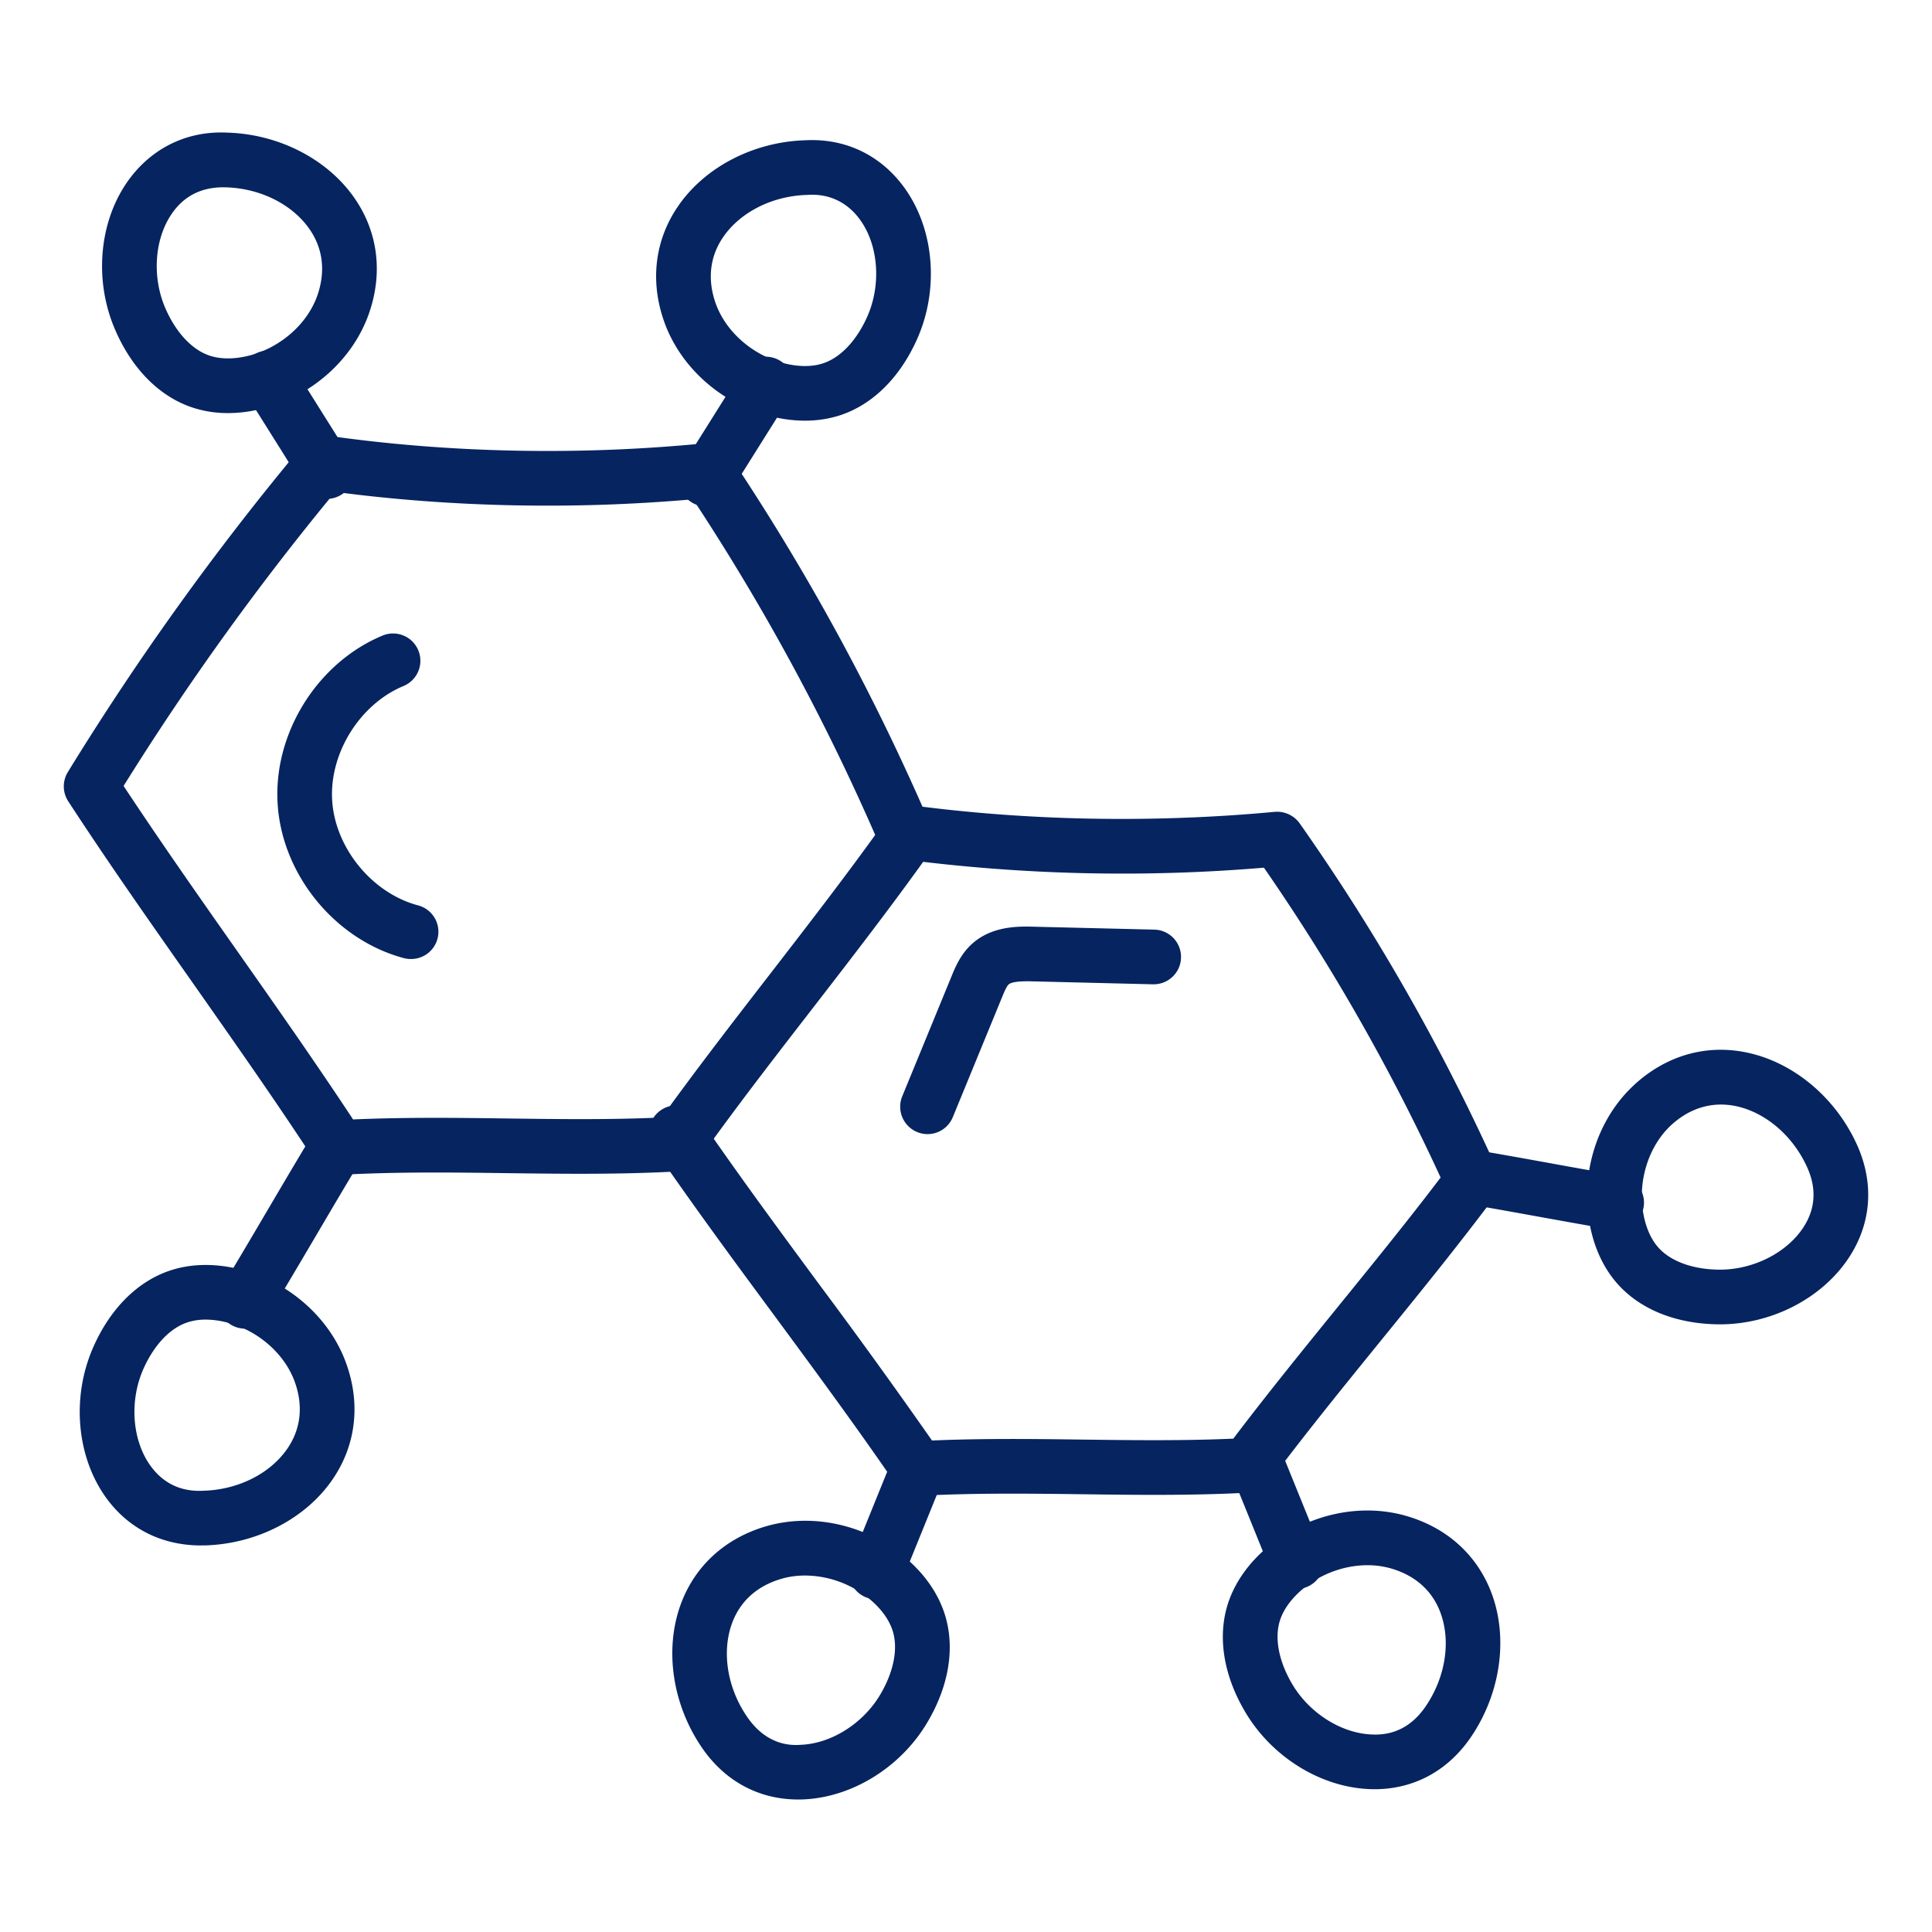
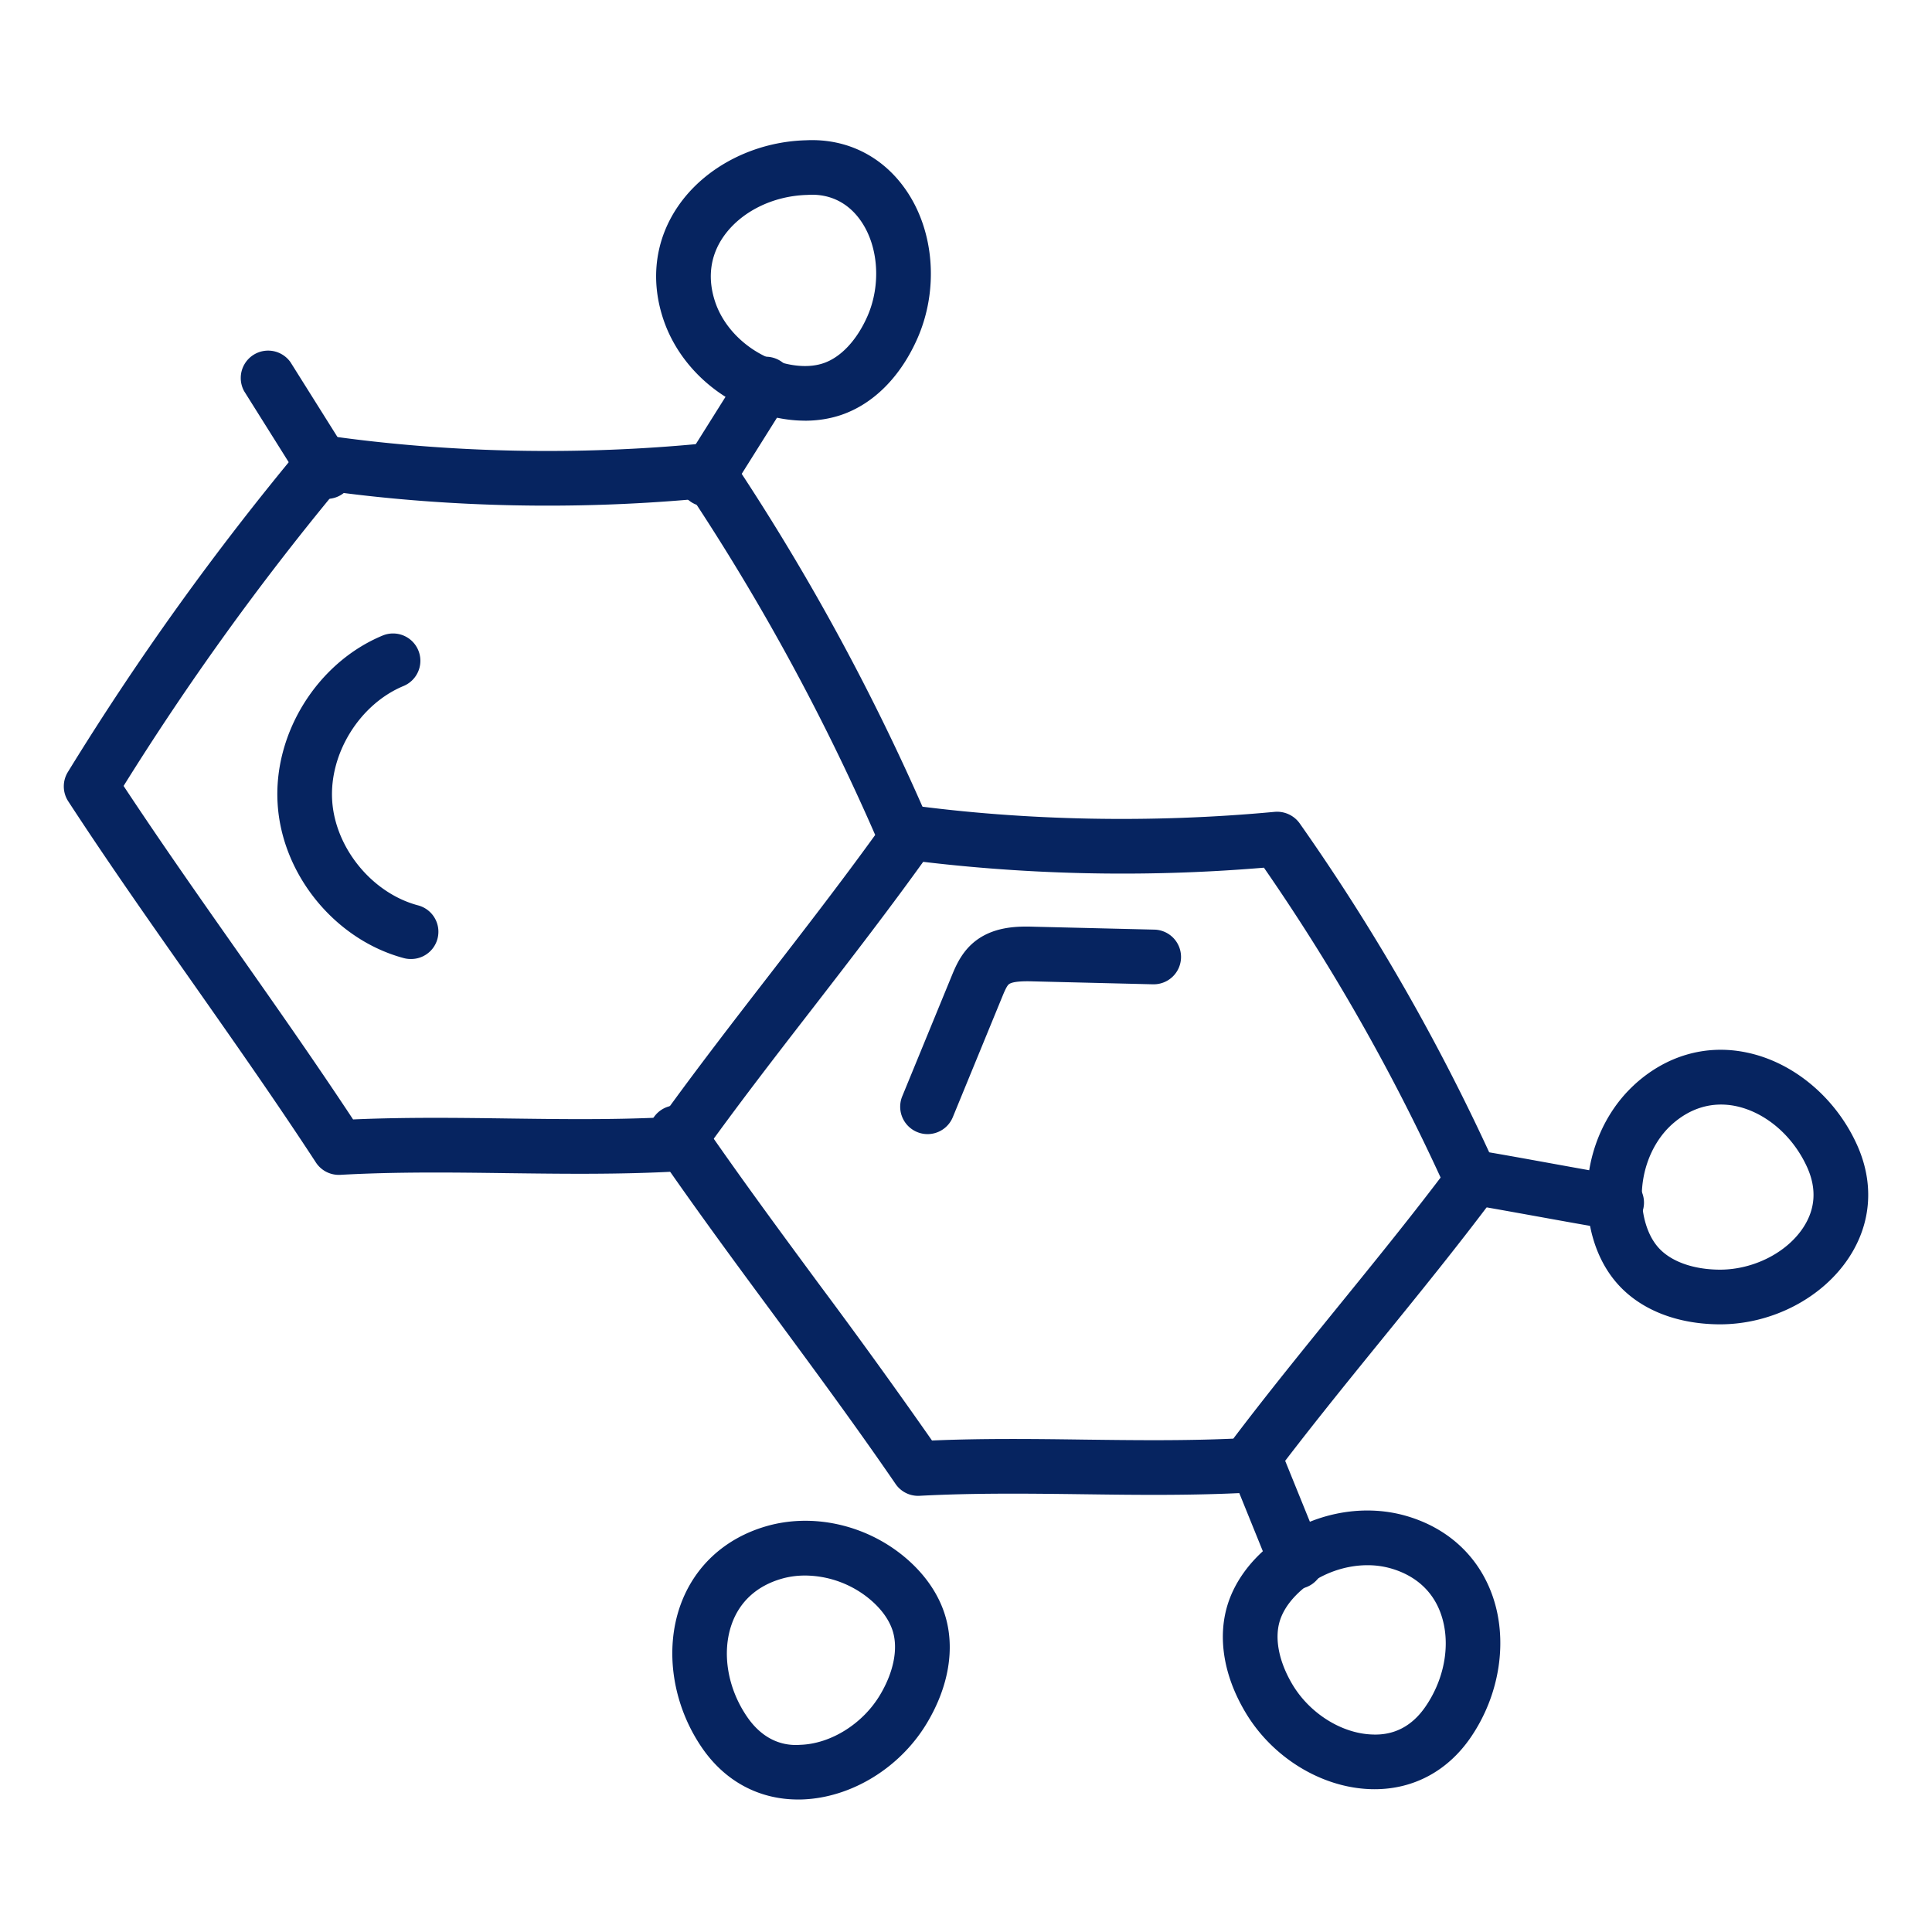
<svg xmlns="http://www.w3.org/2000/svg" version="1.1" width="512" height="512" x="0" y="0" viewBox="0 0 53 53" style="enable-background:new 0 0 512 512" xml:space="preserve" class="">
  <g>
    <path d="M9.293 32.23a.75.75 0 0 1-.627-.34c-1.101-1.686-2.26-3.332-3.378-4.926-1.13-1.608-2.3-3.27-3.416-4.982a.75.75 0 0 1-.011-.802 76.13 76.13 0 0 1 6.446-8.966c.166-.2.42-.298.682-.262 3.32.475 6.891.548 10.325.211a.747.747 0 0 1 .696.328 62.767 62.767 0 0 1 5.544 10.21.75.75 0 0 1-.079.732c-1.02 1.431-2.113 2.844-3.17 4.212-1.052 1.358-2.139 2.763-3.145 4.176a.748.748 0 0 1-.569.314c-1.592.088-3.16.067-4.675.048-1.494-.02-3.038-.04-4.58.046h-.043zM3.39 21.56c1.025 1.551 2.091 3.07 3.126 4.542 1.047 1.49 2.127 3.027 3.17 4.607 1.445-.063 2.87-.045 4.251-.026 1.377.018 2.797.038 4.214-.028.963-1.335 1.981-2.652 2.968-3.928.963-1.246 1.956-2.53 2.89-3.822a61.364 61.364 0 0 0-4.997-9.208c-3.27.288-6.645.218-9.818-.203a74.71 74.71 0 0 0-5.804 8.067z" fill="#062460" data-original="#000000" />
    <path d="M25.186 41.035a.748.748 0 0 1-.618-.326c-1.075-1.568-2.207-3.102-3.3-4.585-1.103-1.493-2.242-3.037-3.332-4.627a.749.749 0 1 1 1.236-.848c1.076 1.569 2.207 3.102 3.301 4.585a172.488 172.488 0 0 1 3.094 4.283c1.41-.06 2.8-.043 4.146-.025 1.345.017 2.734.035 4.12-.026.936-1.236 1.925-2.453 2.884-3.635.934-1.15 1.897-2.335 2.803-3.528a56.122 56.122 0 0 0-4.847-8.5 46.47 46.47 0 0 1-9.99-.241c-.41-.056-.697-.434-.642-.845s.432-.705.845-.642c3.242.443 6.729.51 10.084.196a.762.762 0 0 1 .683.315 57.661 57.661 0 0 1 5.418 9.504c.112.249.08.539-.083.758-1 1.336-2.07 2.654-3.106 3.928-1.023 1.26-2.08 2.563-3.06 3.871a.75.75 0 0 1-.56.3c-1.555.083-3.089.064-4.567.044-1.46-.018-2.965-.037-4.469.043l-.04.001zM19.37 13.895a.751.751 0 0 1-.635-1.149l1.634-2.602a.75.75 0 1 1 1.27.798l-1.633 2.601a.75.75 0 0 1-.636.352z" fill="#062460" data-original="#000000" />
-     <path d="M22.082 11.54c-.323 0-.656-.045-.994-.135-1.326-.353-2.423-1.339-2.865-2.572v-.001c-.397-1.113-.263-2.242.38-3.178.74-1.079 2.086-1.771 3.512-1.807 1.146-.055 2.134.467 2.761 1.398.755 1.12.873 2.697.3 4.018-.464 1.064-1.21 1.817-2.103 2.12-.31.104-.644.157-.991.157zm-2.447-3.212c.275.765.995 1.403 1.84 1.628.288.078.719.142 1.116.007.48-.163.921-.637 1.21-1.299.367-.848.3-1.886-.169-2.581-.34-.506-.855-.78-1.48-.736-.953.023-1.839.466-2.313 1.156-.368.536-.438 1.168-.204 1.825zM8.967 13.686a.75.75 0 0 1-.636-.352l-1.633-2.602a.751.751 0 0 1 1.271-.796l1.633 2.601a.751.751 0 0 1-.635 1.149z" fill="#062460" data-original="#000000" />
-     <path d="M6.255 11.332a3.07 3.07 0 0 1-.992-.158c-.893-.302-1.64-1.055-2.101-2.12-.575-1.319-.457-2.896.297-4.016.628-.93 1.62-1.454 2.763-1.4 1.426.037 2.772.73 3.512 1.81.642.935.776 2.063.379 3.176-.44 1.232-1.537 2.219-2.864 2.573-.338.09-.672.135-.994.135zm-.129-6.194c-.614 0-1.092.248-1.422.738-.47.695-.536 1.732-.167 2.581.287.661.727 1.134 1.208 1.297.399.134.827.07 1.118-.006.844-.226 1.565-.864 1.838-1.628.234-.657.164-1.288-.203-1.824-.474-.69-1.36-1.134-2.313-1.157l-.059-.001zM6.72 36.448a.751.751 0 0 1-.635-1.148c.27-.43.775-1.287 1.279-2.144.512-.87 1.026-1.741 1.3-2.178a.75.75 0 0 1 1.271.796c-.27.43-.774 1.288-1.278 2.144-.513.871-1.027 1.741-1.3 2.179a.75.75 0 0 1-.637.351z" fill="#062460" data-original="#000000" />
-     <path d="M5.515 42.396c-1.113 0-2.058-.496-2.668-1.4-.755-1.121-.872-2.698-.298-4.017.462-1.064 1.208-1.817 2.102-2.12.598-.203 1.285-.209 1.986-.023 1.325.352 2.423 1.339 2.863 2.573.398 1.112.264 2.241-.378 3.177-.74 1.08-2.086 1.772-3.512 1.809h-.095zm.127-6.196c-.167 0-.34.022-.51.08-.48.161-.92.635-1.208 1.296-.368.849-.301 1.886.167 2.581.341.505.84.773 1.482.738.953-.024 1.839-.467 2.312-1.158.367-.536.438-1.167.203-1.824-.273-.765-.994-1.403-1.839-1.628a2.378 2.378 0 0 0-.607-.085zM24.033 43.872a.751.751 0 0 1-.695-1.032l1.154-2.847a.751.751 0 0 1 1.39.565l-1.154 2.846a.75.75 0 0 1-.695.468z" fill="#062460" data-original="#000000" />
+     <path d="M22.082 11.54c-.323 0-.656-.045-.994-.135-1.326-.353-2.423-1.339-2.865-2.572c-.397-1.113-.263-2.242.38-3.178.74-1.079 2.086-1.771 3.512-1.807 1.146-.055 2.134.467 2.761 1.398.755 1.12.873 2.697.3 4.018-.464 1.064-1.21 1.817-2.103 2.12-.31.104-.644.157-.991.157zm-2.447-3.212c.275.765.995 1.403 1.84 1.628.288.078.719.142 1.116.007.48-.163.921-.637 1.21-1.299.367-.848.3-1.886-.169-2.581-.34-.506-.855-.78-1.48-.736-.953.023-1.839.466-2.313 1.156-.368.536-.438 1.168-.204 1.825zM8.967 13.686a.75.75 0 0 1-.636-.352l-1.633-2.602a.751.751 0 0 1 1.271-.796l1.633 2.601a.751.751 0 0 1-.635 1.149z" fill="#062460" data-original="#000000" />
    <path d="M21.893 49.365c-1.074 0-2.008-.502-2.638-1.423-.805-1.176-1.03-2.672-.59-3.905.383-1.068 1.22-1.838 2.354-2.168 1.259-.365 2.7-.053 3.764.817.562.46.957 1.02 1.142 1.622.278.903.105 1.949-.488 2.946-.734 1.238-2.081 2.065-3.432 2.11a4.307 4.307 0 0 1-.112.001zm.193-6.144c-.222 0-.441.029-.649.09-.67.194-1.14.62-1.36 1.232-.282.787-.122 1.766.417 2.552.362.531.864.816 1.463.77.838-.028 1.718-.58 2.19-1.377.368-.62.494-1.254.345-1.739-.124-.401-.426-.712-.659-.901a2.808 2.808 0 0 0-1.747-.627zm-.858-.631h.01zM35.568 43.59a.75.75 0 0 1-.695-.468l-1.154-2.848a.75.75 0 0 1 1.39-.562l1.154 2.846a.751.751 0 0 1-.695 1.032z" fill="#062460" data-original="#000000" />
    <path d="M37.708 49.083c-.037 0-.075 0-.113-.002-1.35-.044-2.697-.872-3.431-2.11-.593-.996-.766-2.042-.489-2.945.186-.601.581-1.163 1.144-1.623 1.063-.867 2.505-1.181 3.762-.816 1.135.329 1.971 1.099 2.354 2.166.442 1.232.217 2.73-.589 3.908-.63.92-1.563 1.422-2.638 1.422zm-.193-6.145c-.613 0-1.25.222-1.747.627-.232.19-.535.5-.66.903-.149.485-.023 1.118.345 1.738.472.796 1.353 1.349 2.191 1.376.612.028 1.102-.24 1.464-.769.539-.787.698-1.765.415-2.553-.219-.612-.69-1.037-1.36-1.232a2.311 2.311 0 0 0-.648-.09zM44.342 33.74a.709.709 0 0 1-.119-.01c-.515-.082-1.268-.218-2.018-.354-.723-.13-1.444-.262-1.94-.342-.408-.065-.686-.45-.621-.86s.448-.693.86-.62c.502.08 1.234.213 1.968.346.738.134 1.48.269 1.987.35a.749.749 0 0 1-.117 1.49z" fill="#062460" data-original="#000000" />
    <path d="M47.184 36.33h-.033c-1.16-.01-2.146-.402-2.774-1.106-.42-.47-.695-1.099-.795-1.819-.195-1.357.283-2.753 1.246-3.641v-.001c.87-.802 1.963-1.121 3.073-.893 1.283.26 2.447 1.227 3.037 2.525.478 1.05.405 2.147-.206 3.087-.73 1.125-2.12 1.848-3.548 1.848zm-1.34-5.464c-.595.551-.901 1.465-.778 2.33.042.296.15.716.43 1.03.338.378.946.598 1.667.604h.021c.919 0 1.837-.466 2.29-1.164.331-.51.364-1.065.099-1.65-.395-.868-1.15-1.51-1.97-1.676-.637-.126-1.245.054-1.759.526zM25.444 31.112a.752.752 0 0 1-.694-1.035l1.348-3.282c.106-.259.251-.613.56-.896.553-.505 1.294-.489 1.73-.476l3.27.079a.75.75 0 0 1-.018 1.5h-.018l-3.271-.08c-.17-.005-.573-.015-.682.085-.06.055-.131.23-.183.357l-1.348 3.283a.75.75 0 0 1-.694.465zM11.263 26.308a.712.712 0 0 1-.195-.027c-1.876-.506-3.327-2.28-3.451-4.219-.126-1.937 1.085-3.883 2.879-4.627a.748.748 0 1 1 .574 1.384c-1.2.498-2.041 1.85-1.957 3.147.084 1.297 1.092 2.53 2.345 2.868a.748.748 0 0 1-.195 1.474z" fill="#062460" data-original="#000000" />
  </g>
</svg>